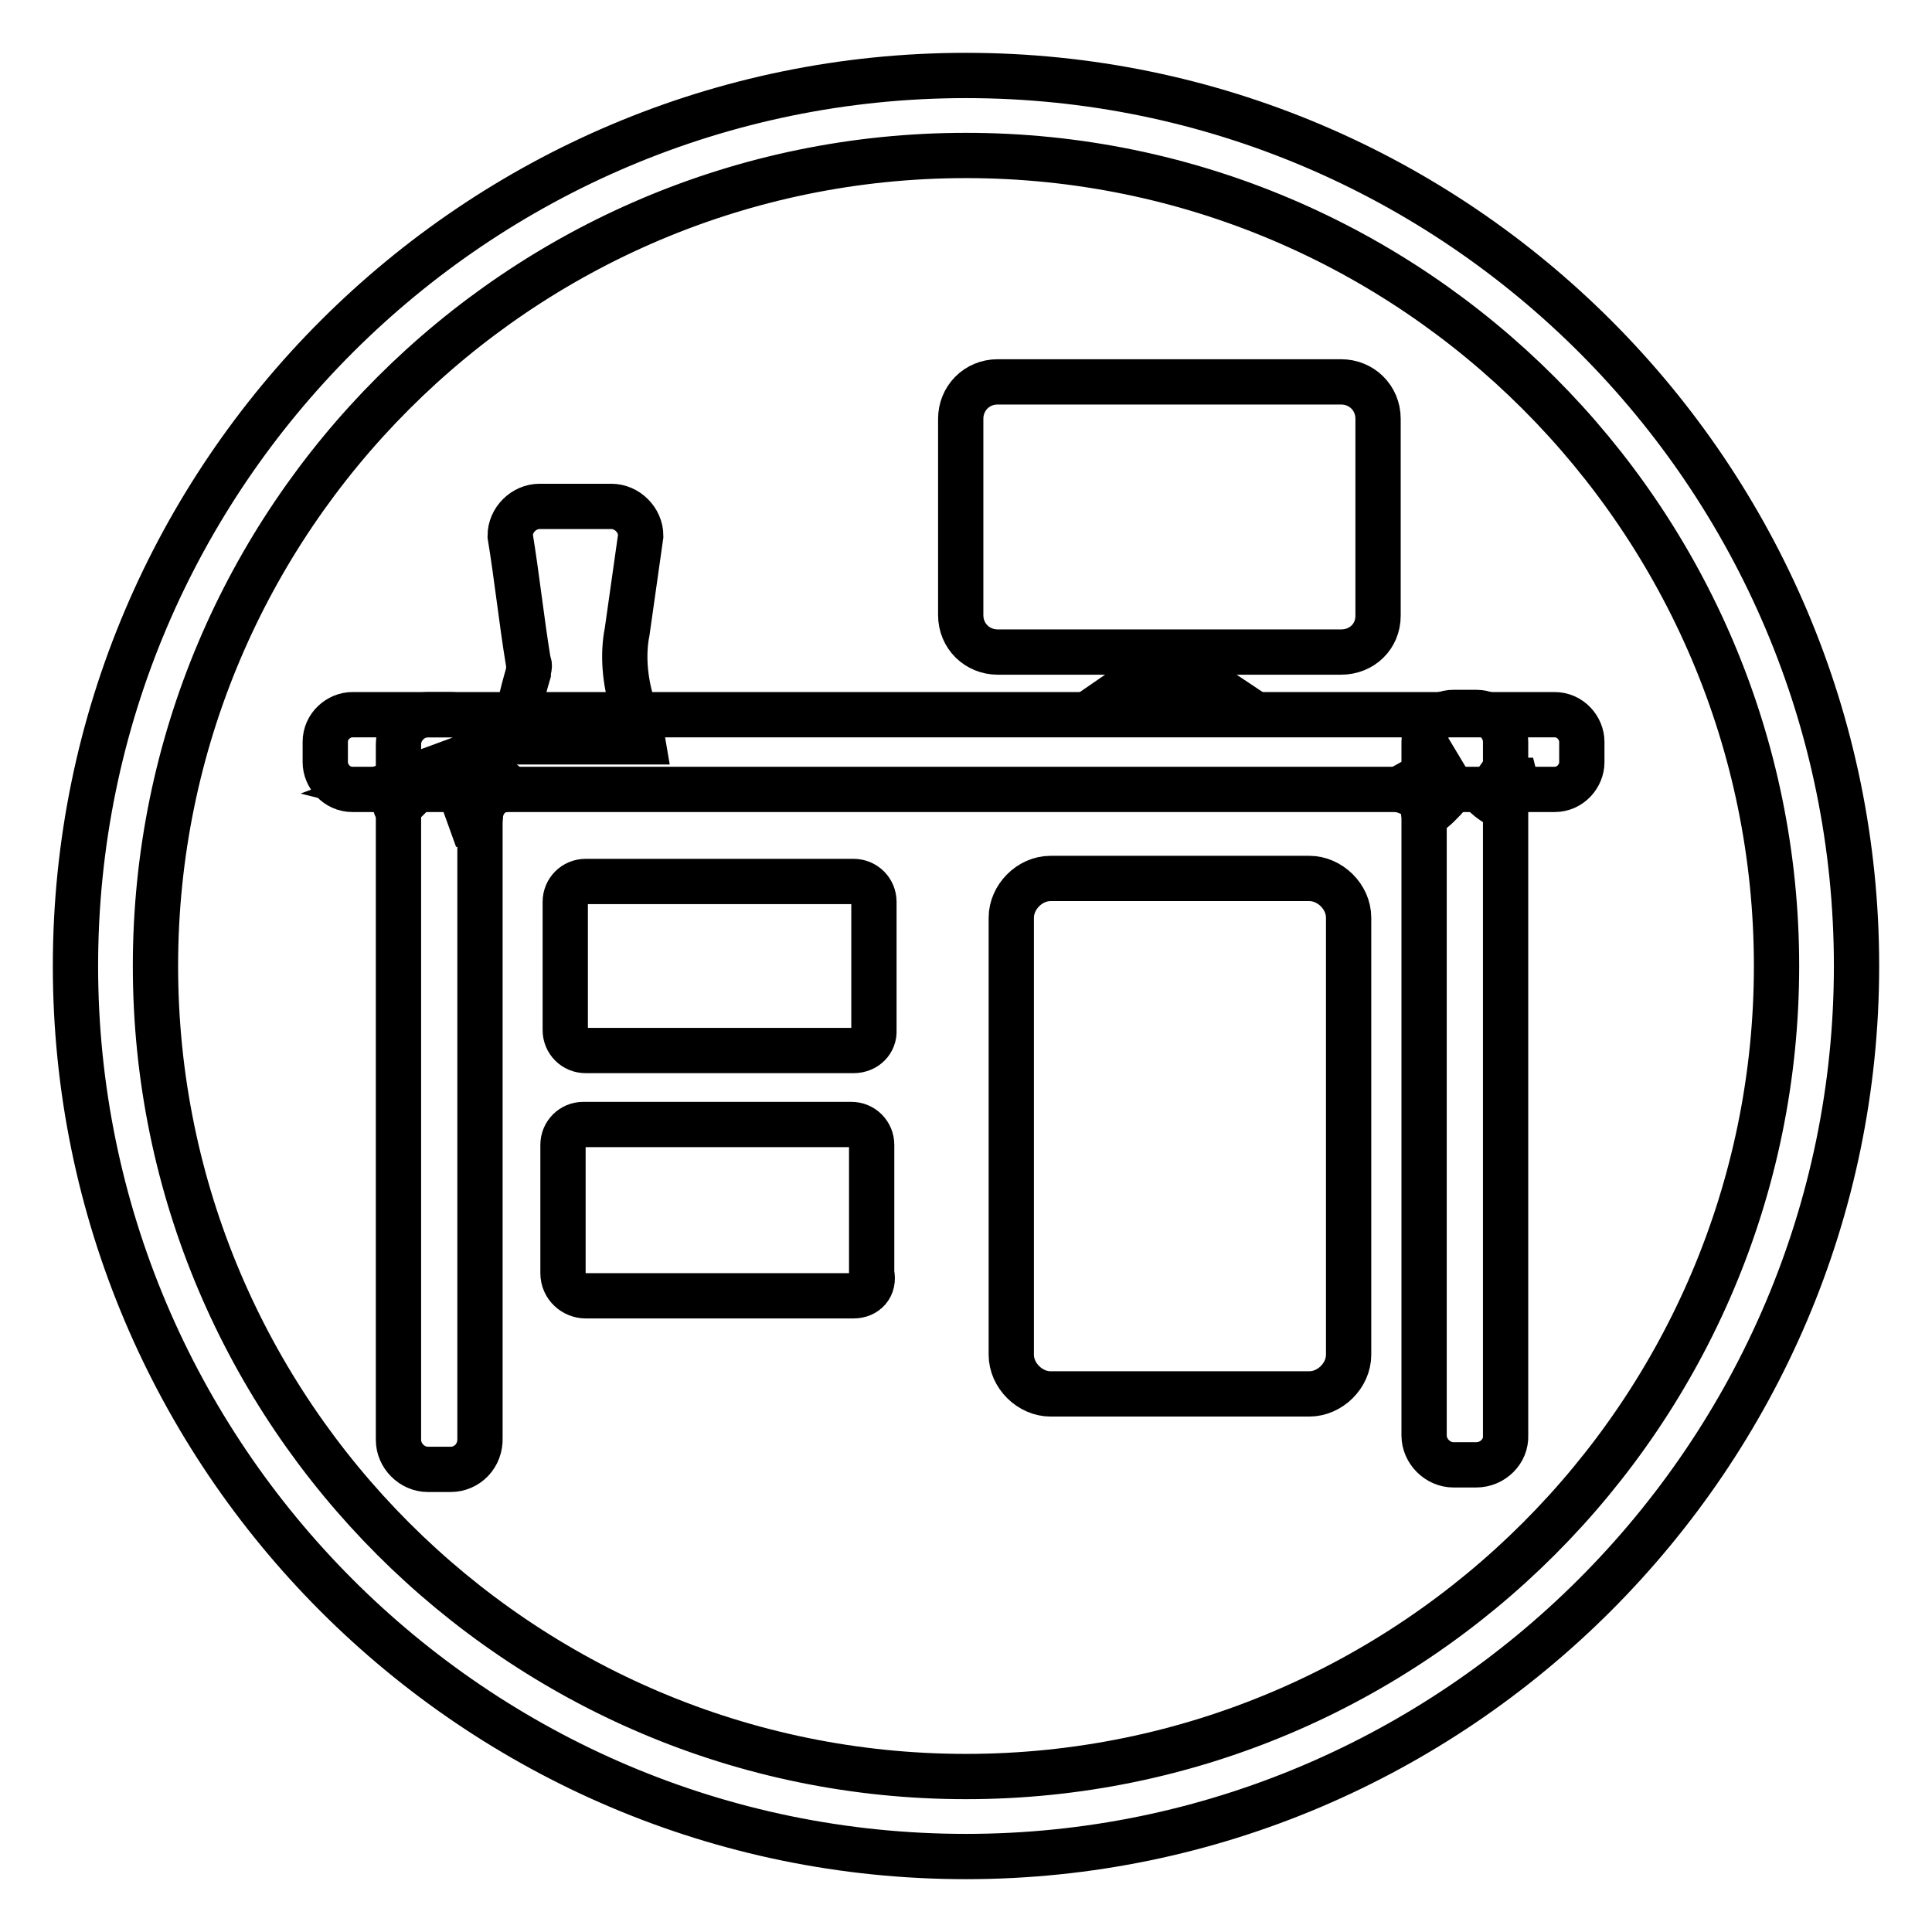
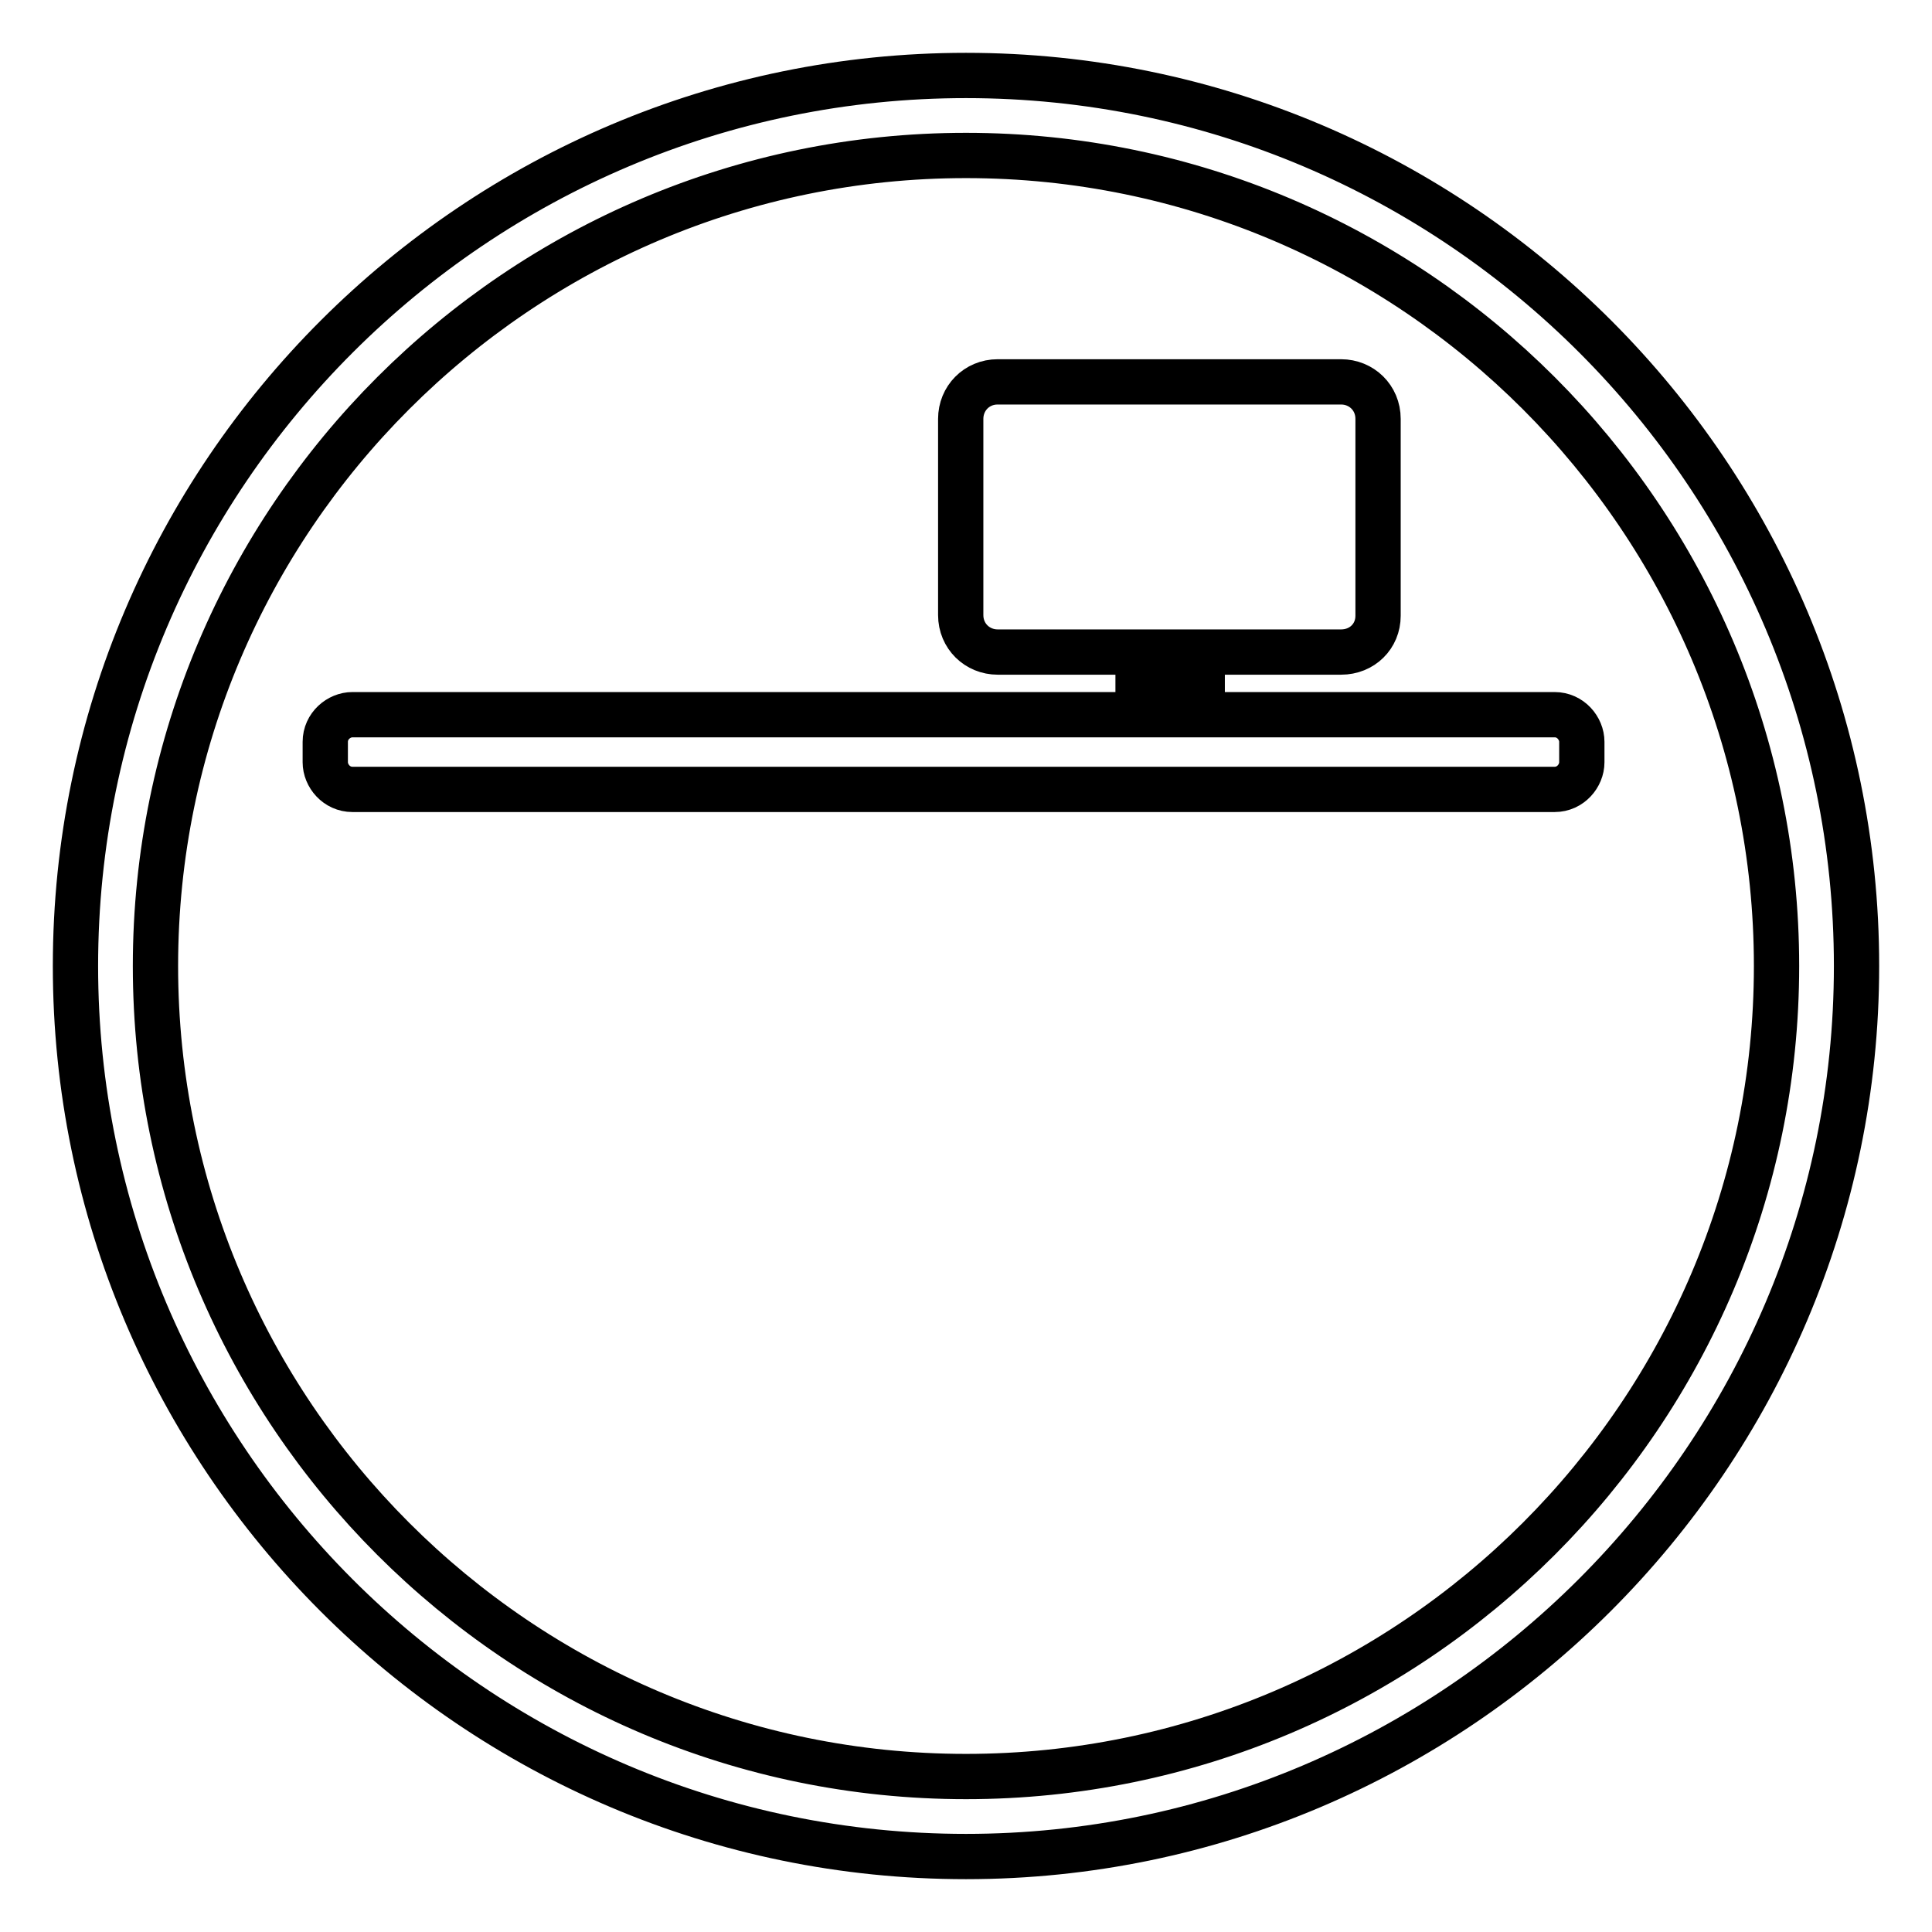
<svg xmlns="http://www.w3.org/2000/svg" version="1.1" x="0px" y="0px" viewBox="0 0 256 256" enable-background="new 0 0 256 256" xml:space="preserve">
  <g>
    <path stroke-width="6" fill-opacity="0" stroke="#000000" d="M128,246c-65.2,0-118-53.1-118-118C10,62.8,63.1,10,128,10c65.2,0,118,53.1,118,118 C246,192.9,192.9,246,128,246z M128,20.6C68.8,20.6,20.6,68.8,20.6,128c0,59.2,48.2,107.4,107.4,107.4 c59.2,0,107.4-48.2,107.4-107.4C235.4,68.8,187.2,20.6,128,20.6z" />
    <path stroke-width="6" fill-opacity="0" stroke="#000000" d="M177.7,86.4h-45.5c-2.7,0-4.9-2.1-4.9-4.9V55.5c0-2.7,2.1-4.9,4.9-4.9h45.5c2.7,0,4.9,2.1,4.9,4.9v26.1 C182.6,84.3,180.5,86.4,177.7,86.4z M150.8,86.4h8.5v5.5h-8.5V86.4z" />
-     <path stroke-width="6" fill-opacity="0" stroke="#000000" d="M159.5,90.1h-8.8l-6.1,4.2h21.2L159.5,90.1z M173.5,184.7h-34.3c-2.7,0-5.2-2.4-5.2-5.2v-57.9 c0-2.7,2.4-5.2,5.2-5.2h34.3c2.7,0,5.2,2.4,5.2,5.2v57.9C178.7,182.3,176.2,184.7,173.5,184.7z M113.1,171.7H77.6c-1.5,0-3-1.2-3-3 v-17c0-1.5,1.2-2.7,2.7-2.7h35.5c1.5,0,2.7,1.2,2.7,2.7v17C115.9,170.5,114.7,171.7,113.1,171.7L113.1,171.7z M113.1,139.2H77.6 c-1.5,0-2.7-1.2-2.7-2.7v-17c0-1.5,1.2-2.7,2.7-2.7h35.5c1.5,0,2.7,1.2,2.7,2.7v17C115.9,138,114.7,139.2,113.1,139.2z  M195.6,194.1h-3c-2.1,0-3.9-1.8-3.9-3.9V98.3c0-2.1,1.8-3.9,3.9-3.9h3c2.1,0,3.9,1.8,3.9,3.9v91.9 C199.6,192.3,197.8,194.1,195.6,194.1z M59.7,194.7h-3c-2.1,0-3.9-1.8-3.9-3.9V98.6c0-2.1,1.8-3.9,3.9-3.9h3c2.1,0,3.9,1.8,3.9,3.9 v91.9C63.7,192.9,61.9,194.7,59.7,194.7z" />
    <path stroke-width="6" fill-opacity="0" stroke="#000000" d="M206,104.6H46.7c-2.1,0-3.6-1.8-3.6-3.6v-2.7c0-2.1,1.8-3.6,3.6-3.6H206c2.1,0,3.6,1.8,3.6,3.6v2.7 C209.6,102.8,208.1,104.6,206,104.6z" />
-     <path stroke-width="6" fill-opacity="0" stroke="#000000" d="M50,104.6c0,0,2.4,0.6,2.4,2.1c0,1.5,5.2-4.9,5.2-4.9L50,104.6z M63.7,107.7c0,0,0.3-2.4,2.7-3 c2.4-0.6-2.1-2.1-2.4-2.1s-3,1.8-3,2.1s1.2,3.6,1.2,3.6L63.7,107.7z M185.3,104.6c0,0,3.3,0.6,3.3,2.7c0,2.1,3.9-2.7,3.9-2.7 l-1.8-3L185.3,104.6L185.3,104.6z M201.1,104.6c0,0-1.8,0.6-1.8,1.8s-2.4-0.9-2.4-0.9l1.5-2.1h2.4L201.1,104.6 M85.2,98.3H67.6 c0.9-3,1.5-6.1,2.4-9.1c0-0.6,0.3-0.9,0-1.5c-0.9-5.5-1.5-11.2-2.4-16.7c0-2.1,1.8-3.9,3.9-3.9H81c2.1,0,3.9,1.8,3.9,3.9l-1.8,12.7 c-0.6,3-0.3,6.4,0.6,9.4C84.3,94.6,84.9,96.5,85.2,98.3z" />
  </g>
</svg>